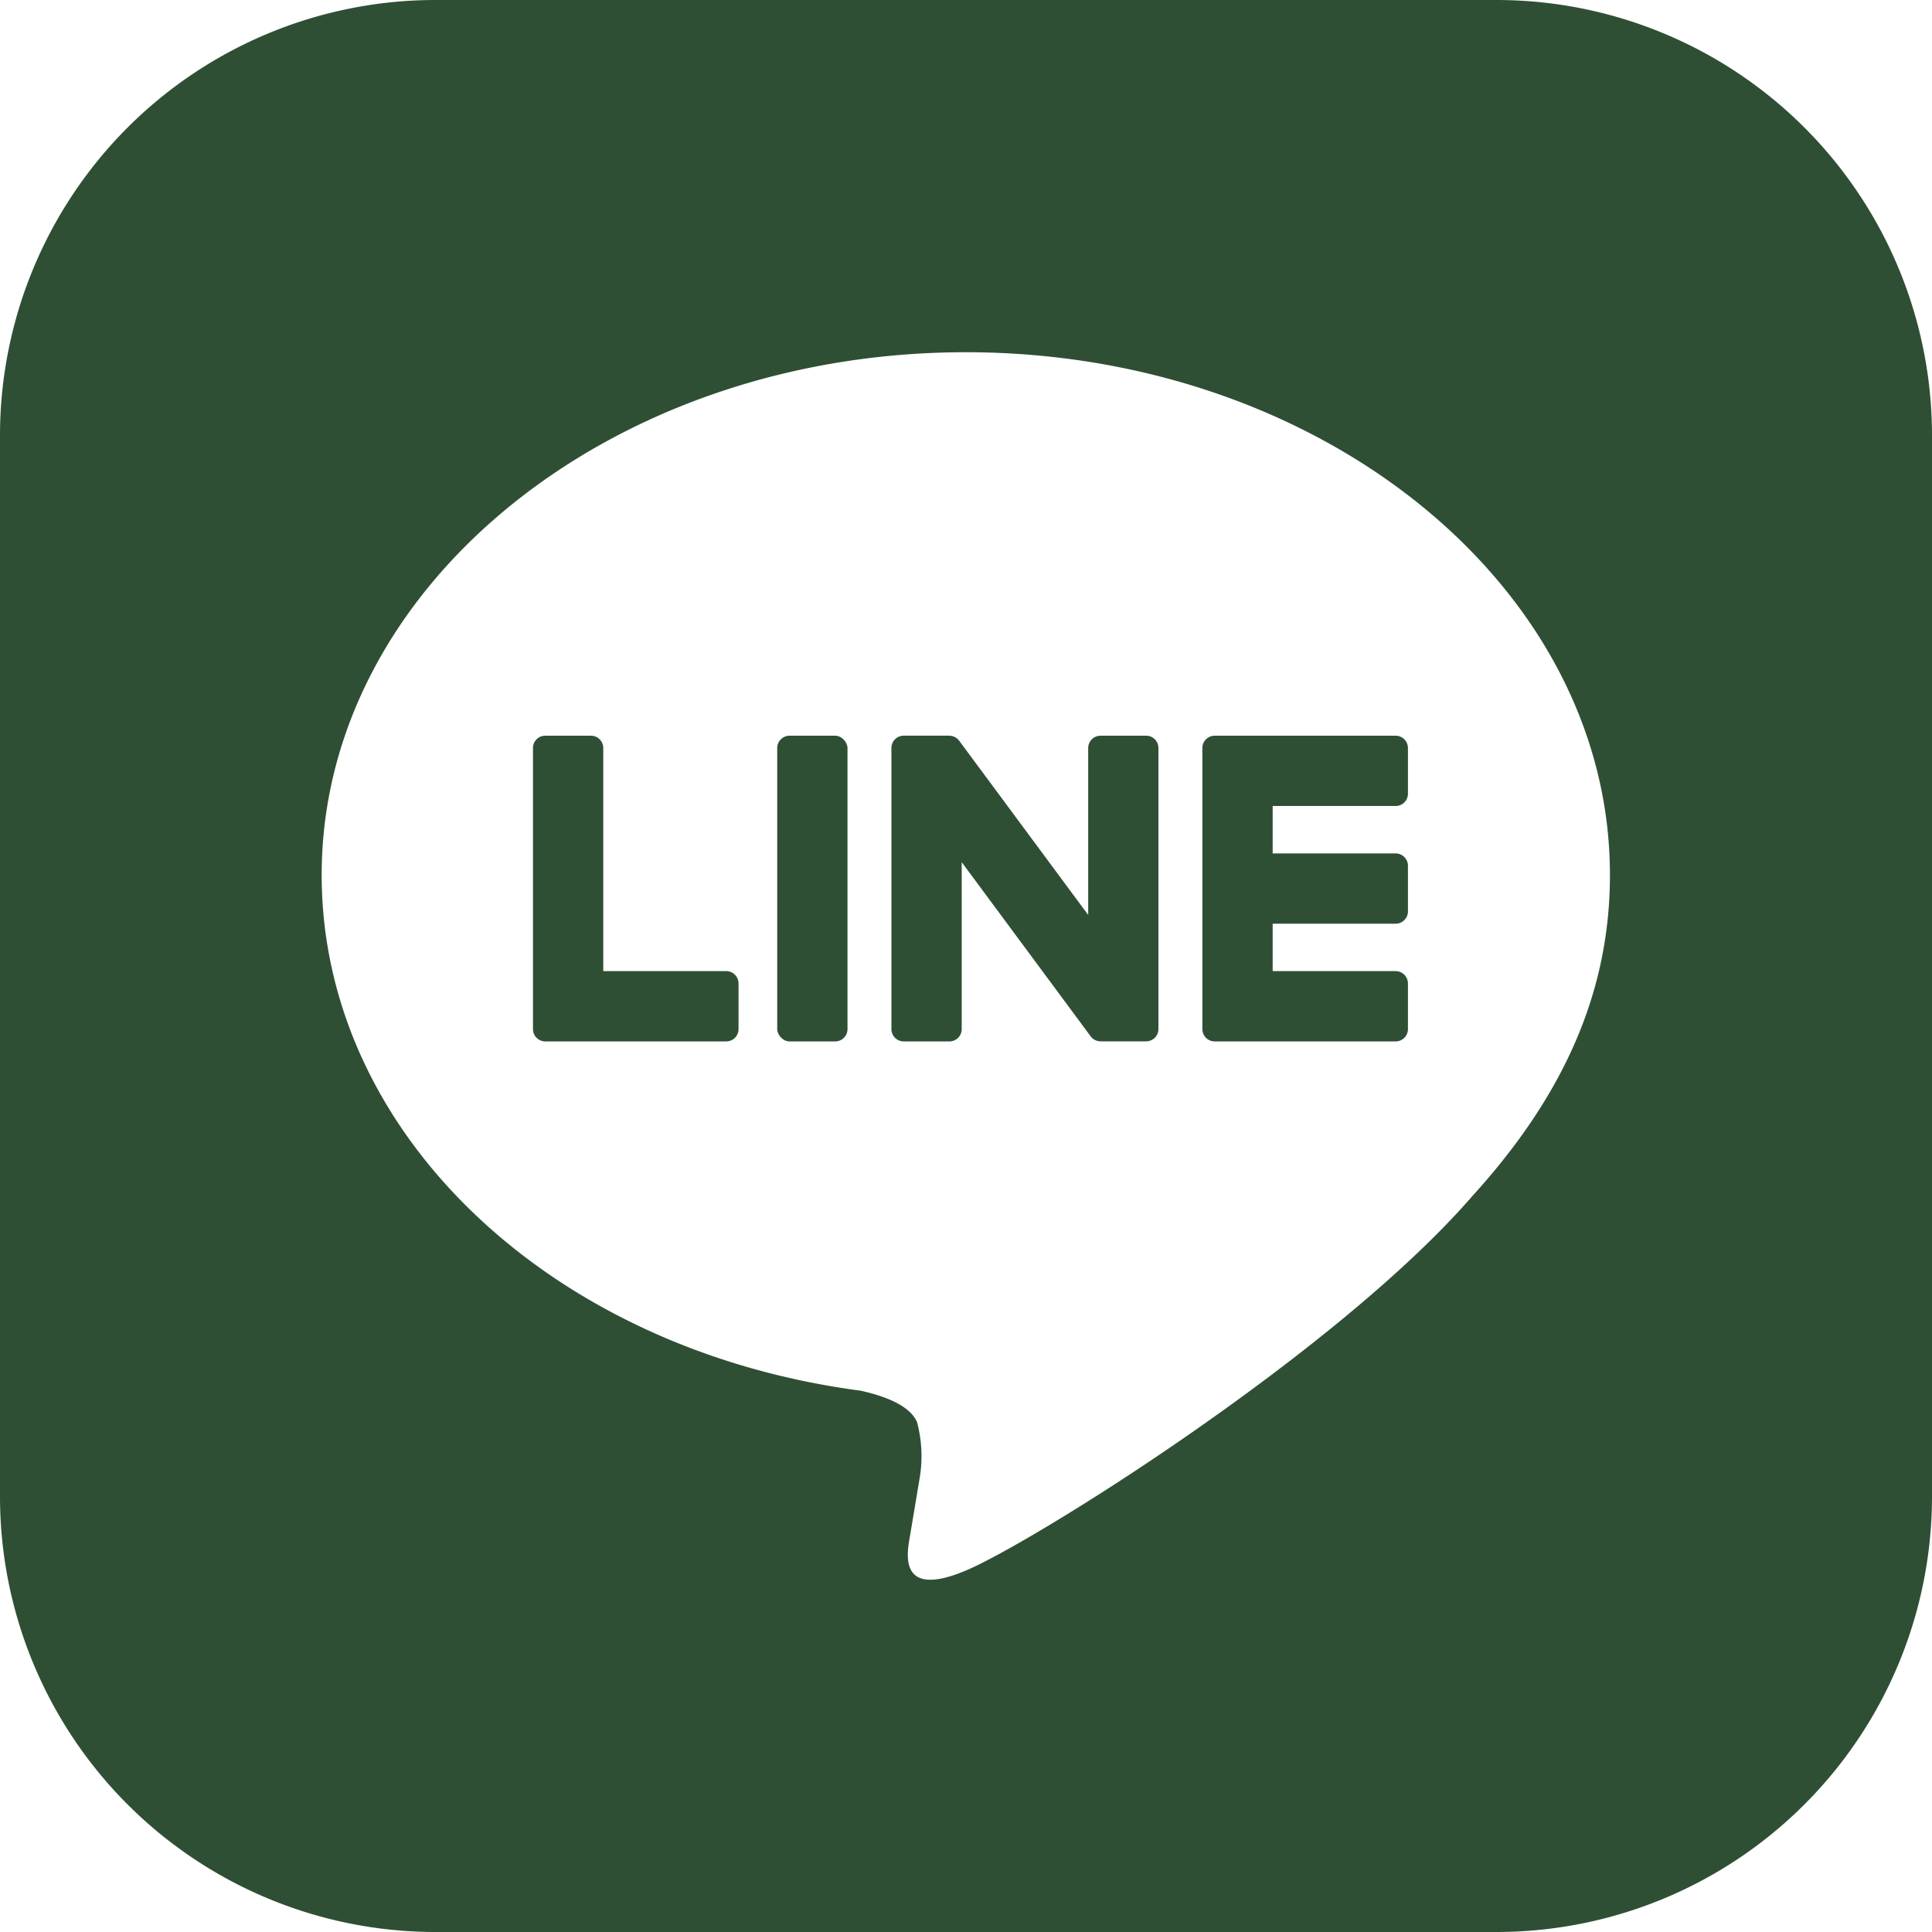
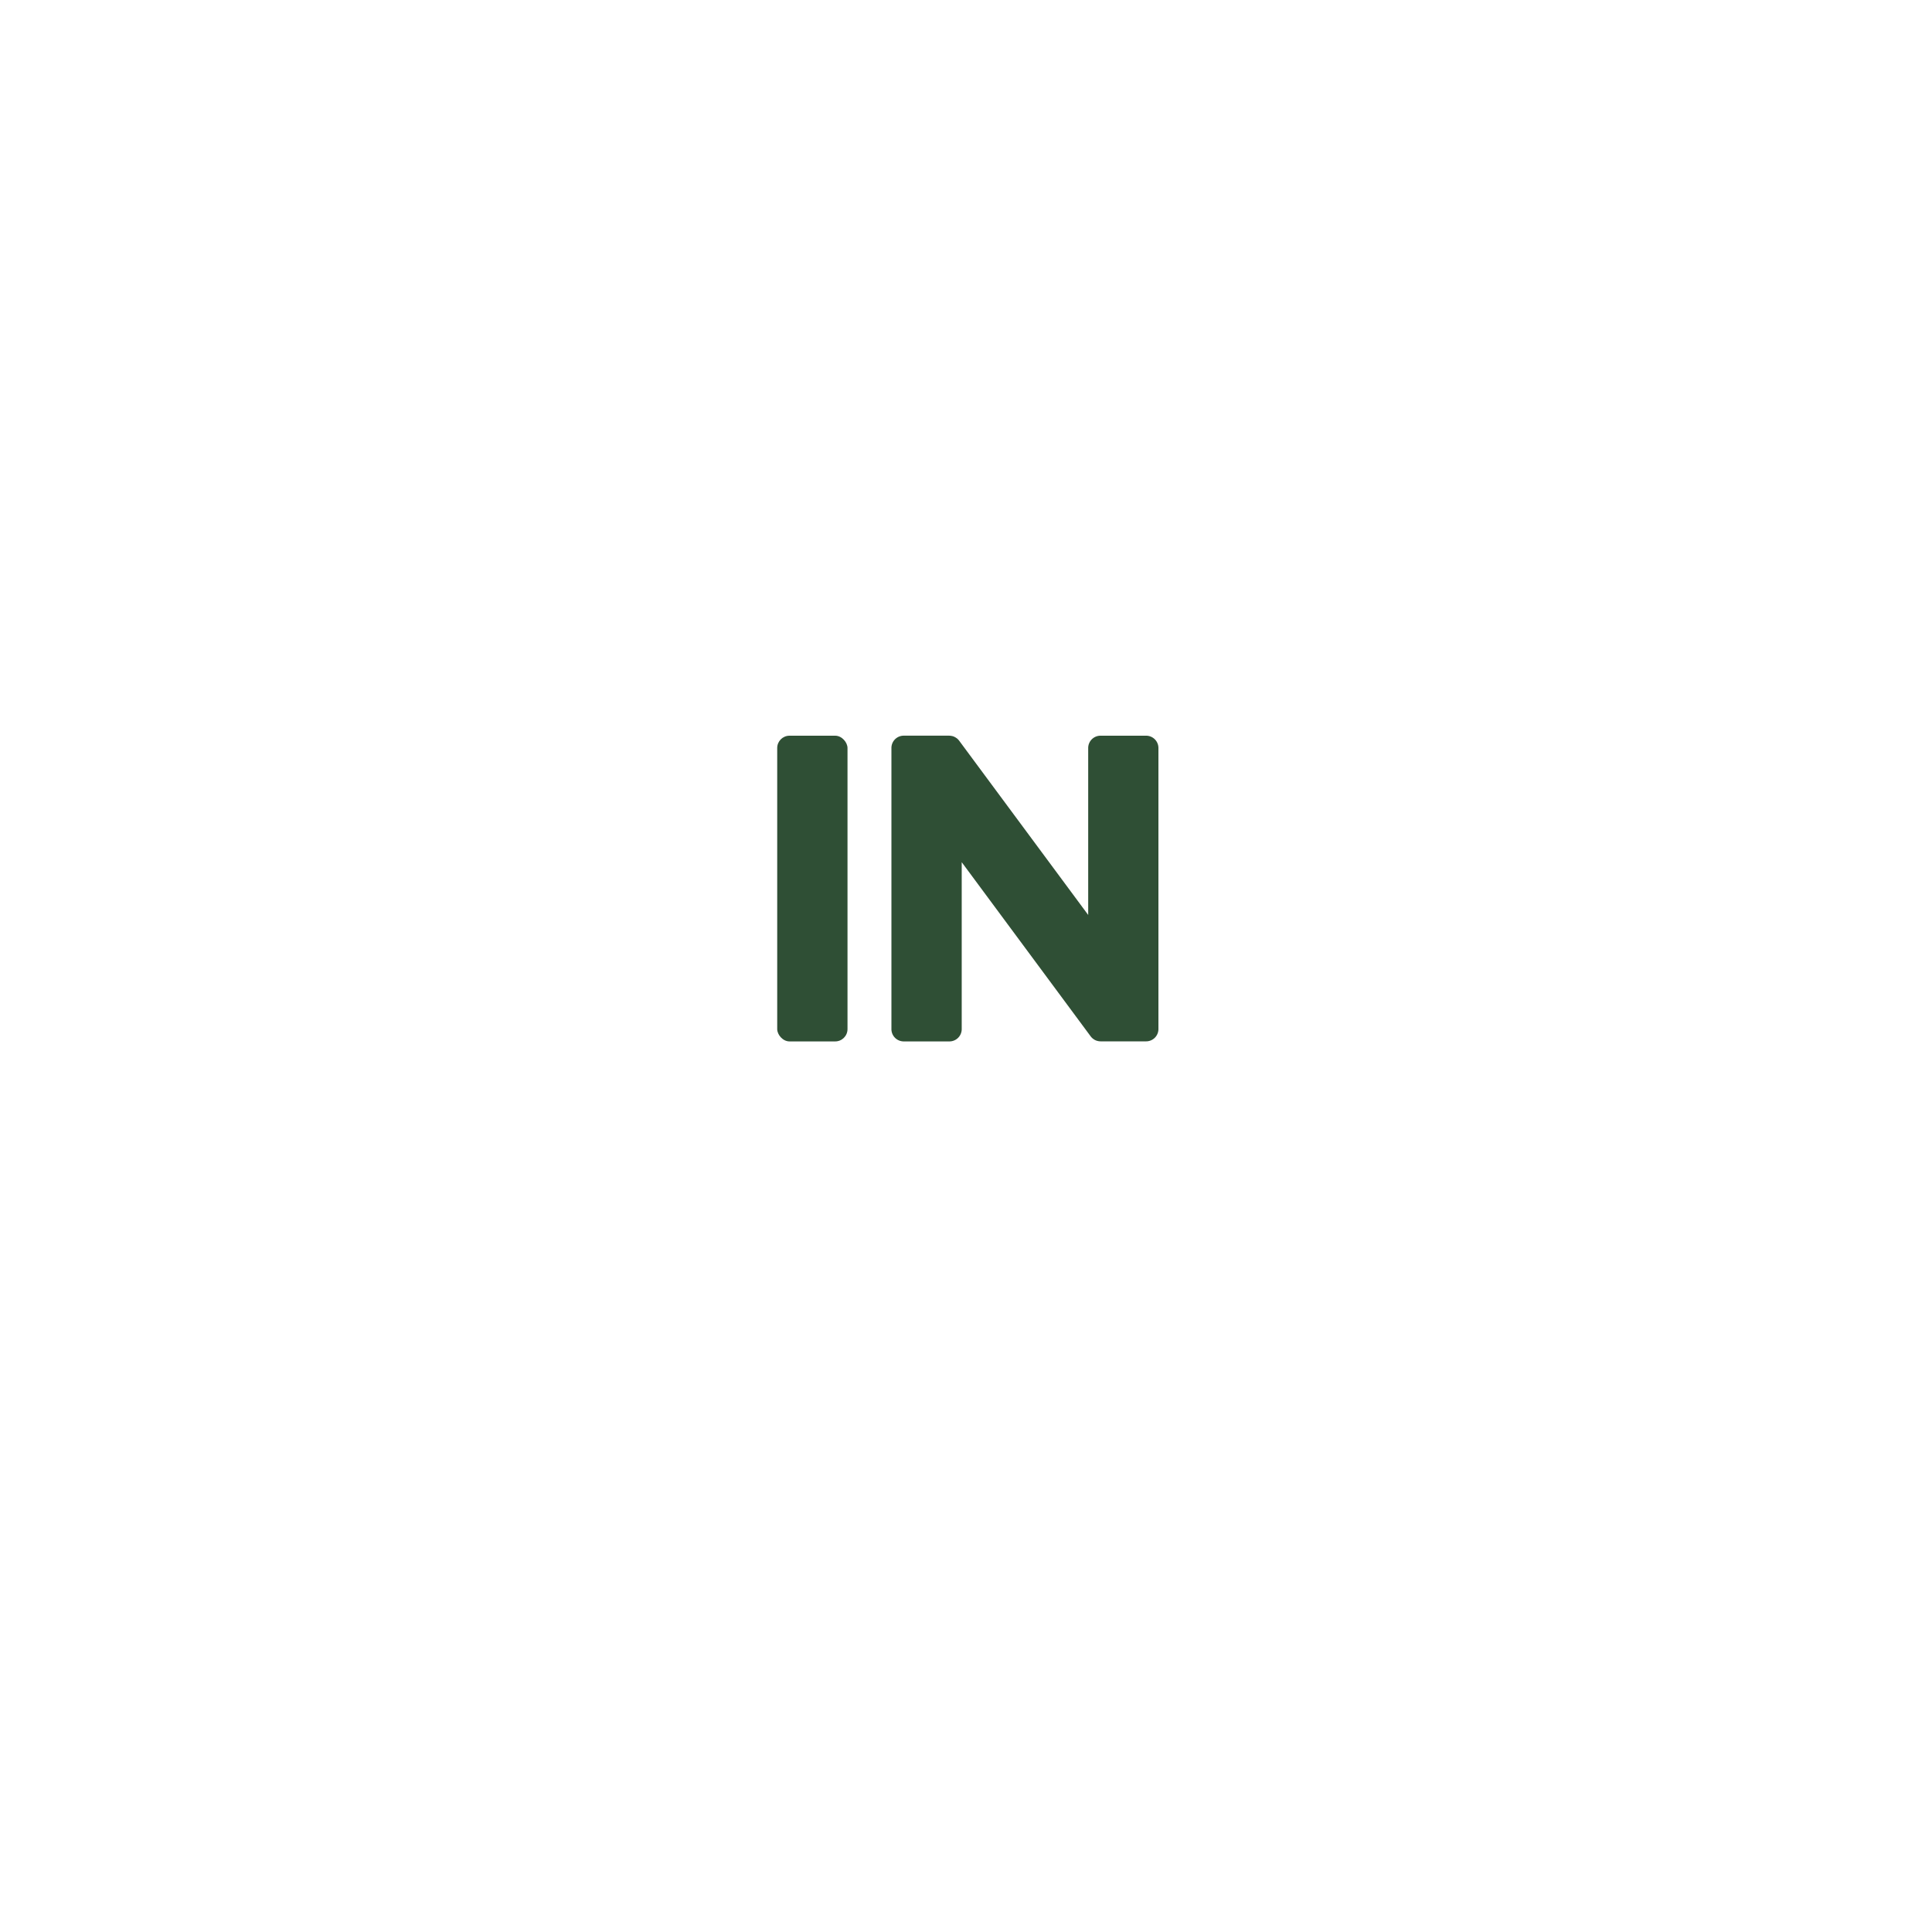
<svg xmlns="http://www.w3.org/2000/svg" id="レイヤー_1" data-name="レイヤー 1" width="60" height="60" viewBox="0 0 60 60">
  <defs>
    <style>
      .cls-1 {
        fill: #2f4f35;
      }
    </style>
  </defs>
-   <path class="cls-1" d="M46.474,0H13.526A13.526,13.526,0,0,0,0,13.526V46.474a13.526,13.526,0,0,0,13.526,13.526H46.474A13.526,13.526,0,0,0,60,46.474V13.526A13.526,13.526,0,0,0,46.474,0ZM45.71,37.161H45.711c-4.197,4.83-13.582,10.714-15.717,11.614-2.135.9-1.82-.573-1.733-1.078.051-.301.286-1.713.286-1.713a4.11,4.11,0,0,0-.065-1.809c-.224-.557-1.111-.846-1.762-.987C17.106,41.919,9.99,35.198,9.99,27.173c0-8.951,8.975-16.234,20.004-16.234,11.03,0,20.004,7.283,20.004,16.234C49.998,30.756,48.609,33.982,45.71,37.161Z" />
  <g>
-     <path class="cls-1" d="M43.343,32.342H37.723a.382.382,0,0,1-.382-.382V23.23a.382.382,0,0,1,.382-.382h5.62a.383.383,0,0,1,.382.382v1.419a.382.382,0,0,1-.382.382H39.524v1.473h3.819a.383.383,0,0,1,.382.382V28.304a.382.382,0,0,1-.382.382H39.524v1.473h3.819a.383.383,0,0,1,.382.382V31.96A.382.382,0,0,1,43.343,32.342Z" />
-     <path class="cls-1" d="M22.554,32.342a.382.382,0,0,0,.382-.382V30.541a.383.383,0,0,0-.382-.382H18.735V23.23a.383.383,0,0,0-.382-.382H16.934a.382.382,0,0,0-.382.382V31.96a.382.382,0,0,0,.382.382h5.62Z" />
    <rect class="cls-1" x="24.137" y="22.848" width="2.183" height="9.494" rx="0.382" />
    <path class="cls-1" d="M35.595,22.848H34.177a.382.382,0,0,0-.382.382V28.415l-3.994-5.394a.383.383,0,0,0-.031-.039l-.002-.003-.023-.024-.007-.007-.021-.018L29.706,22.923l-.02-.014-.012-.007-.021-.012-.012-.006-.022-.01-.012-.005-.023-.007-.014-.003-.023-.005-.016-.002-.021-.003-.02-.001-.013-.001H28.066a.382.382,0,0,0-.382.382V31.96a.382.382,0,0,0,.382.382h1.419a.382.382,0,0,0,.382-.382V26.776l3.999,5.401a.385.385,0,0,0,.098.096l.004.003.024.015.011.006.018.009.019.008.012.004.026.008.005.001a.391.391,0,0,0,.1.013h1.411a.382.382,0,0,0,.382-.382V23.23A.382.382,0,0,0,35.595,22.848Z" />
  </g>
</svg>